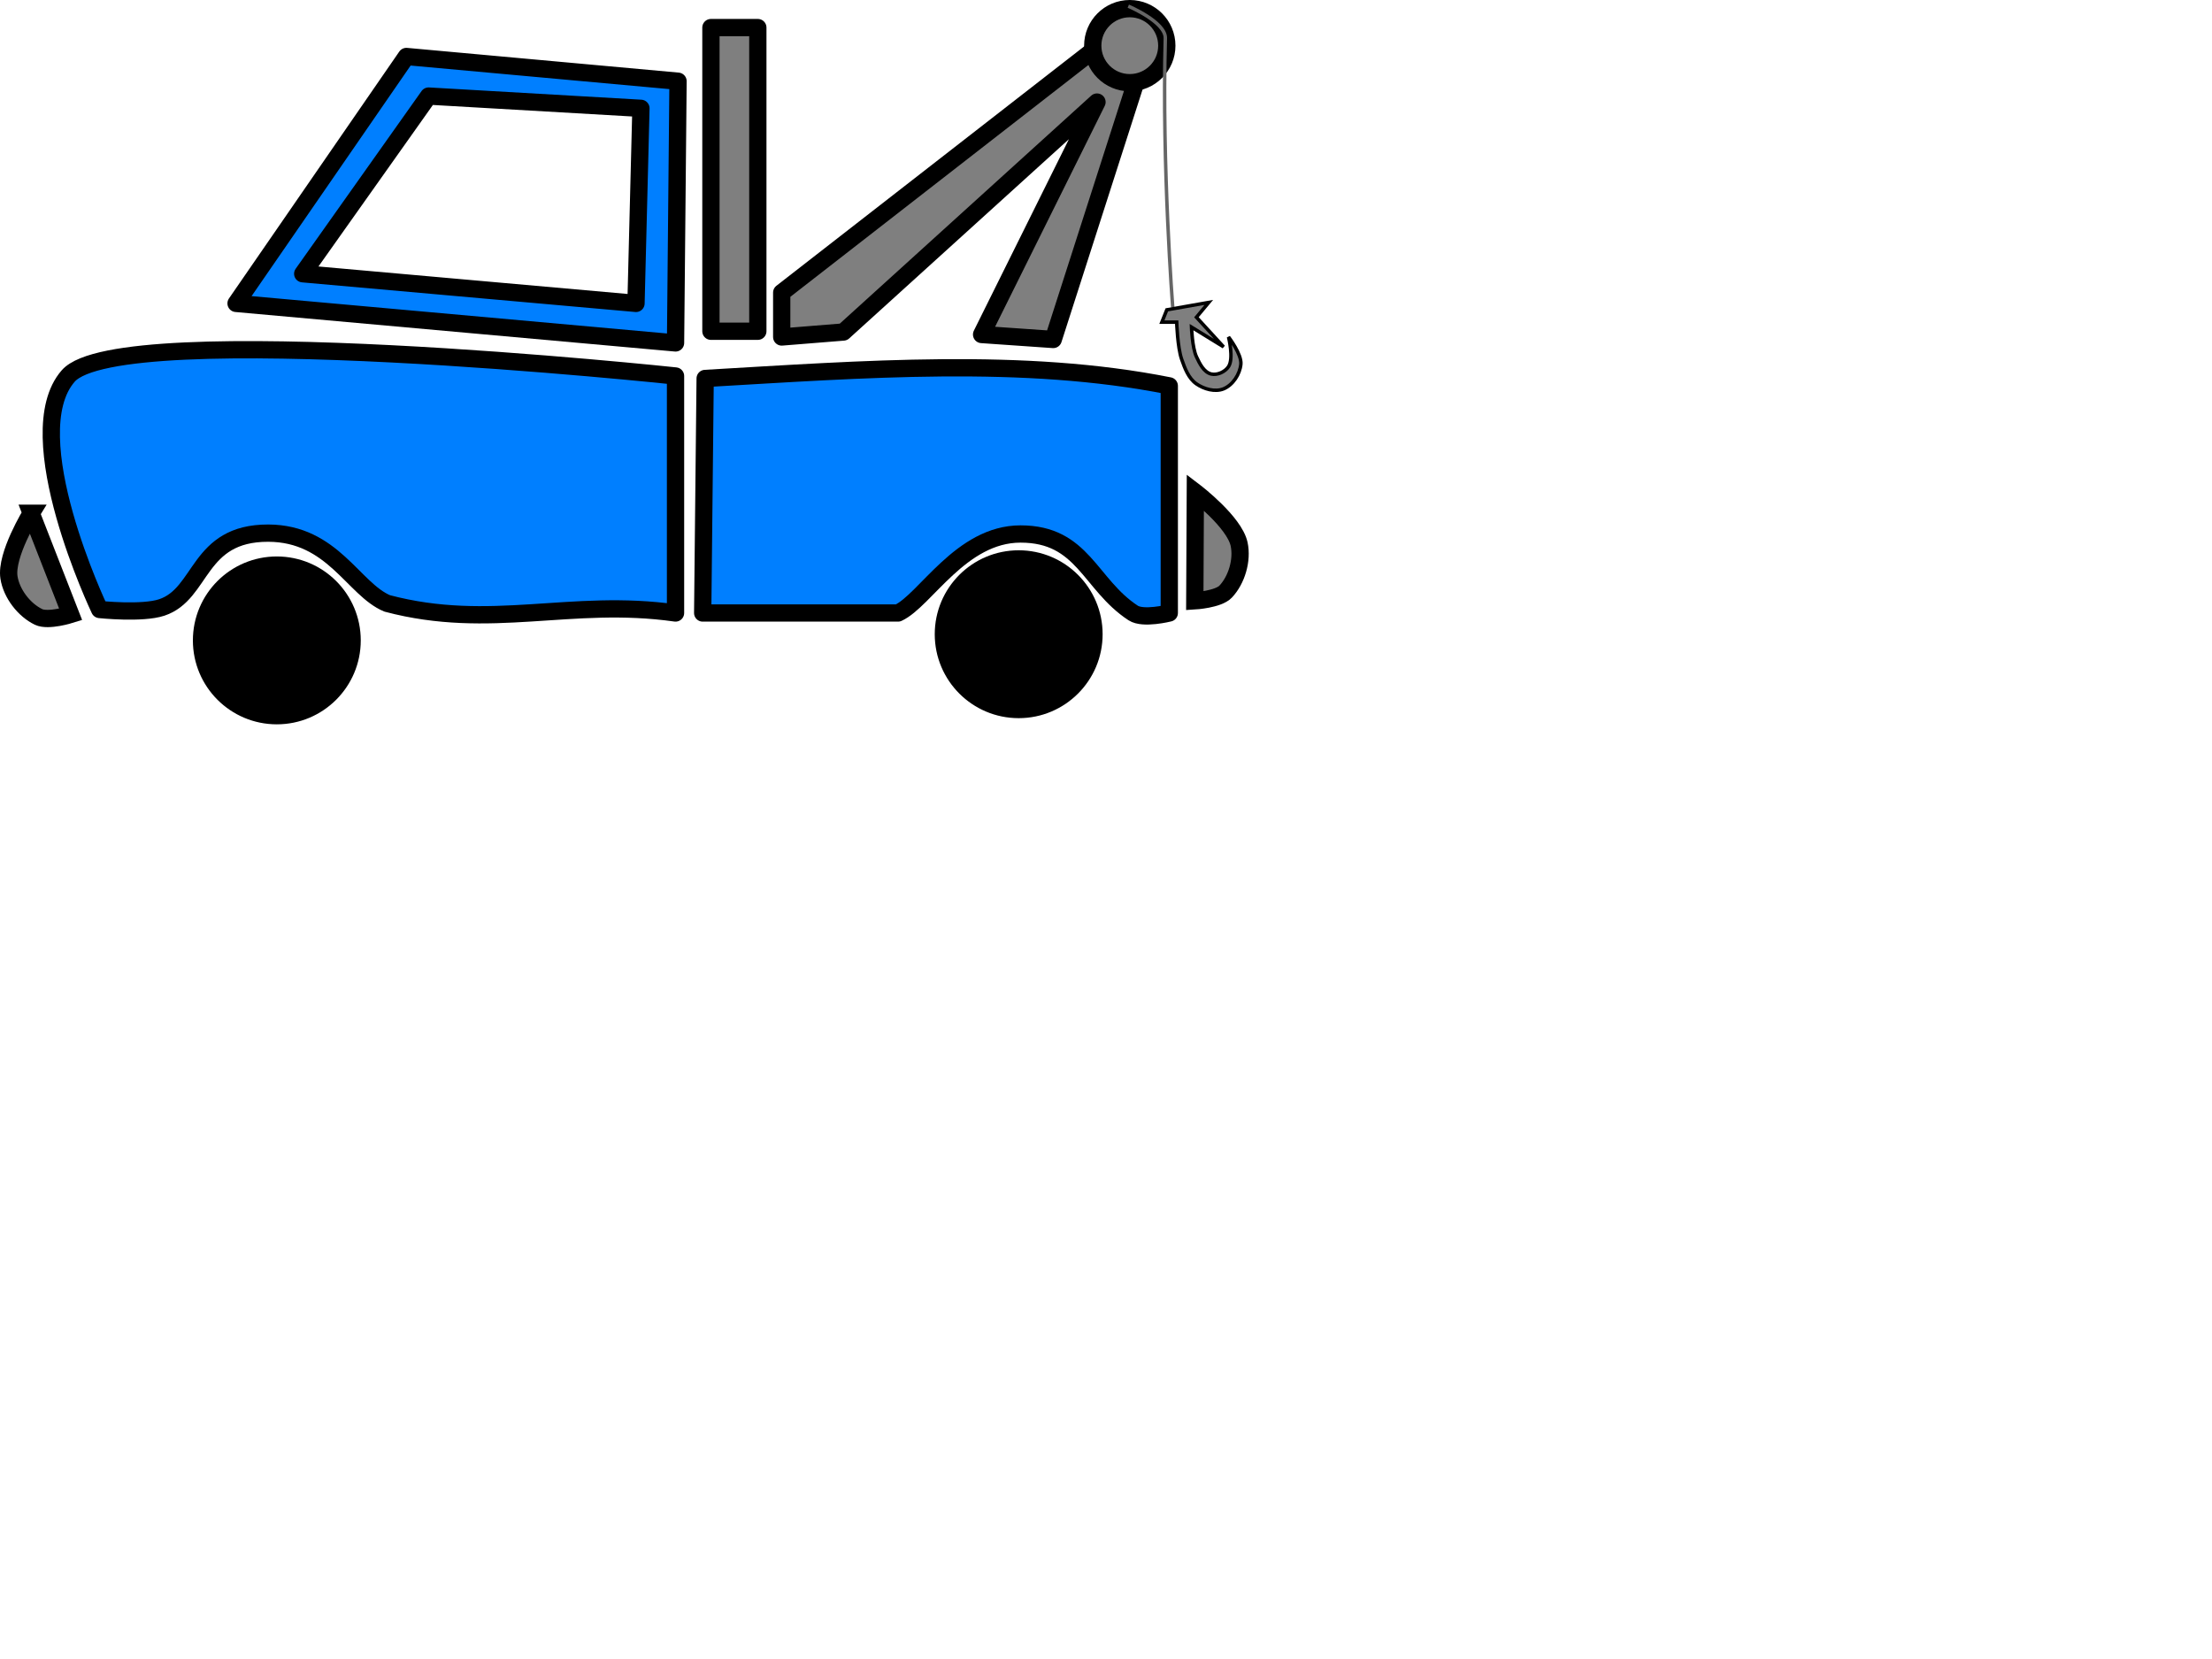
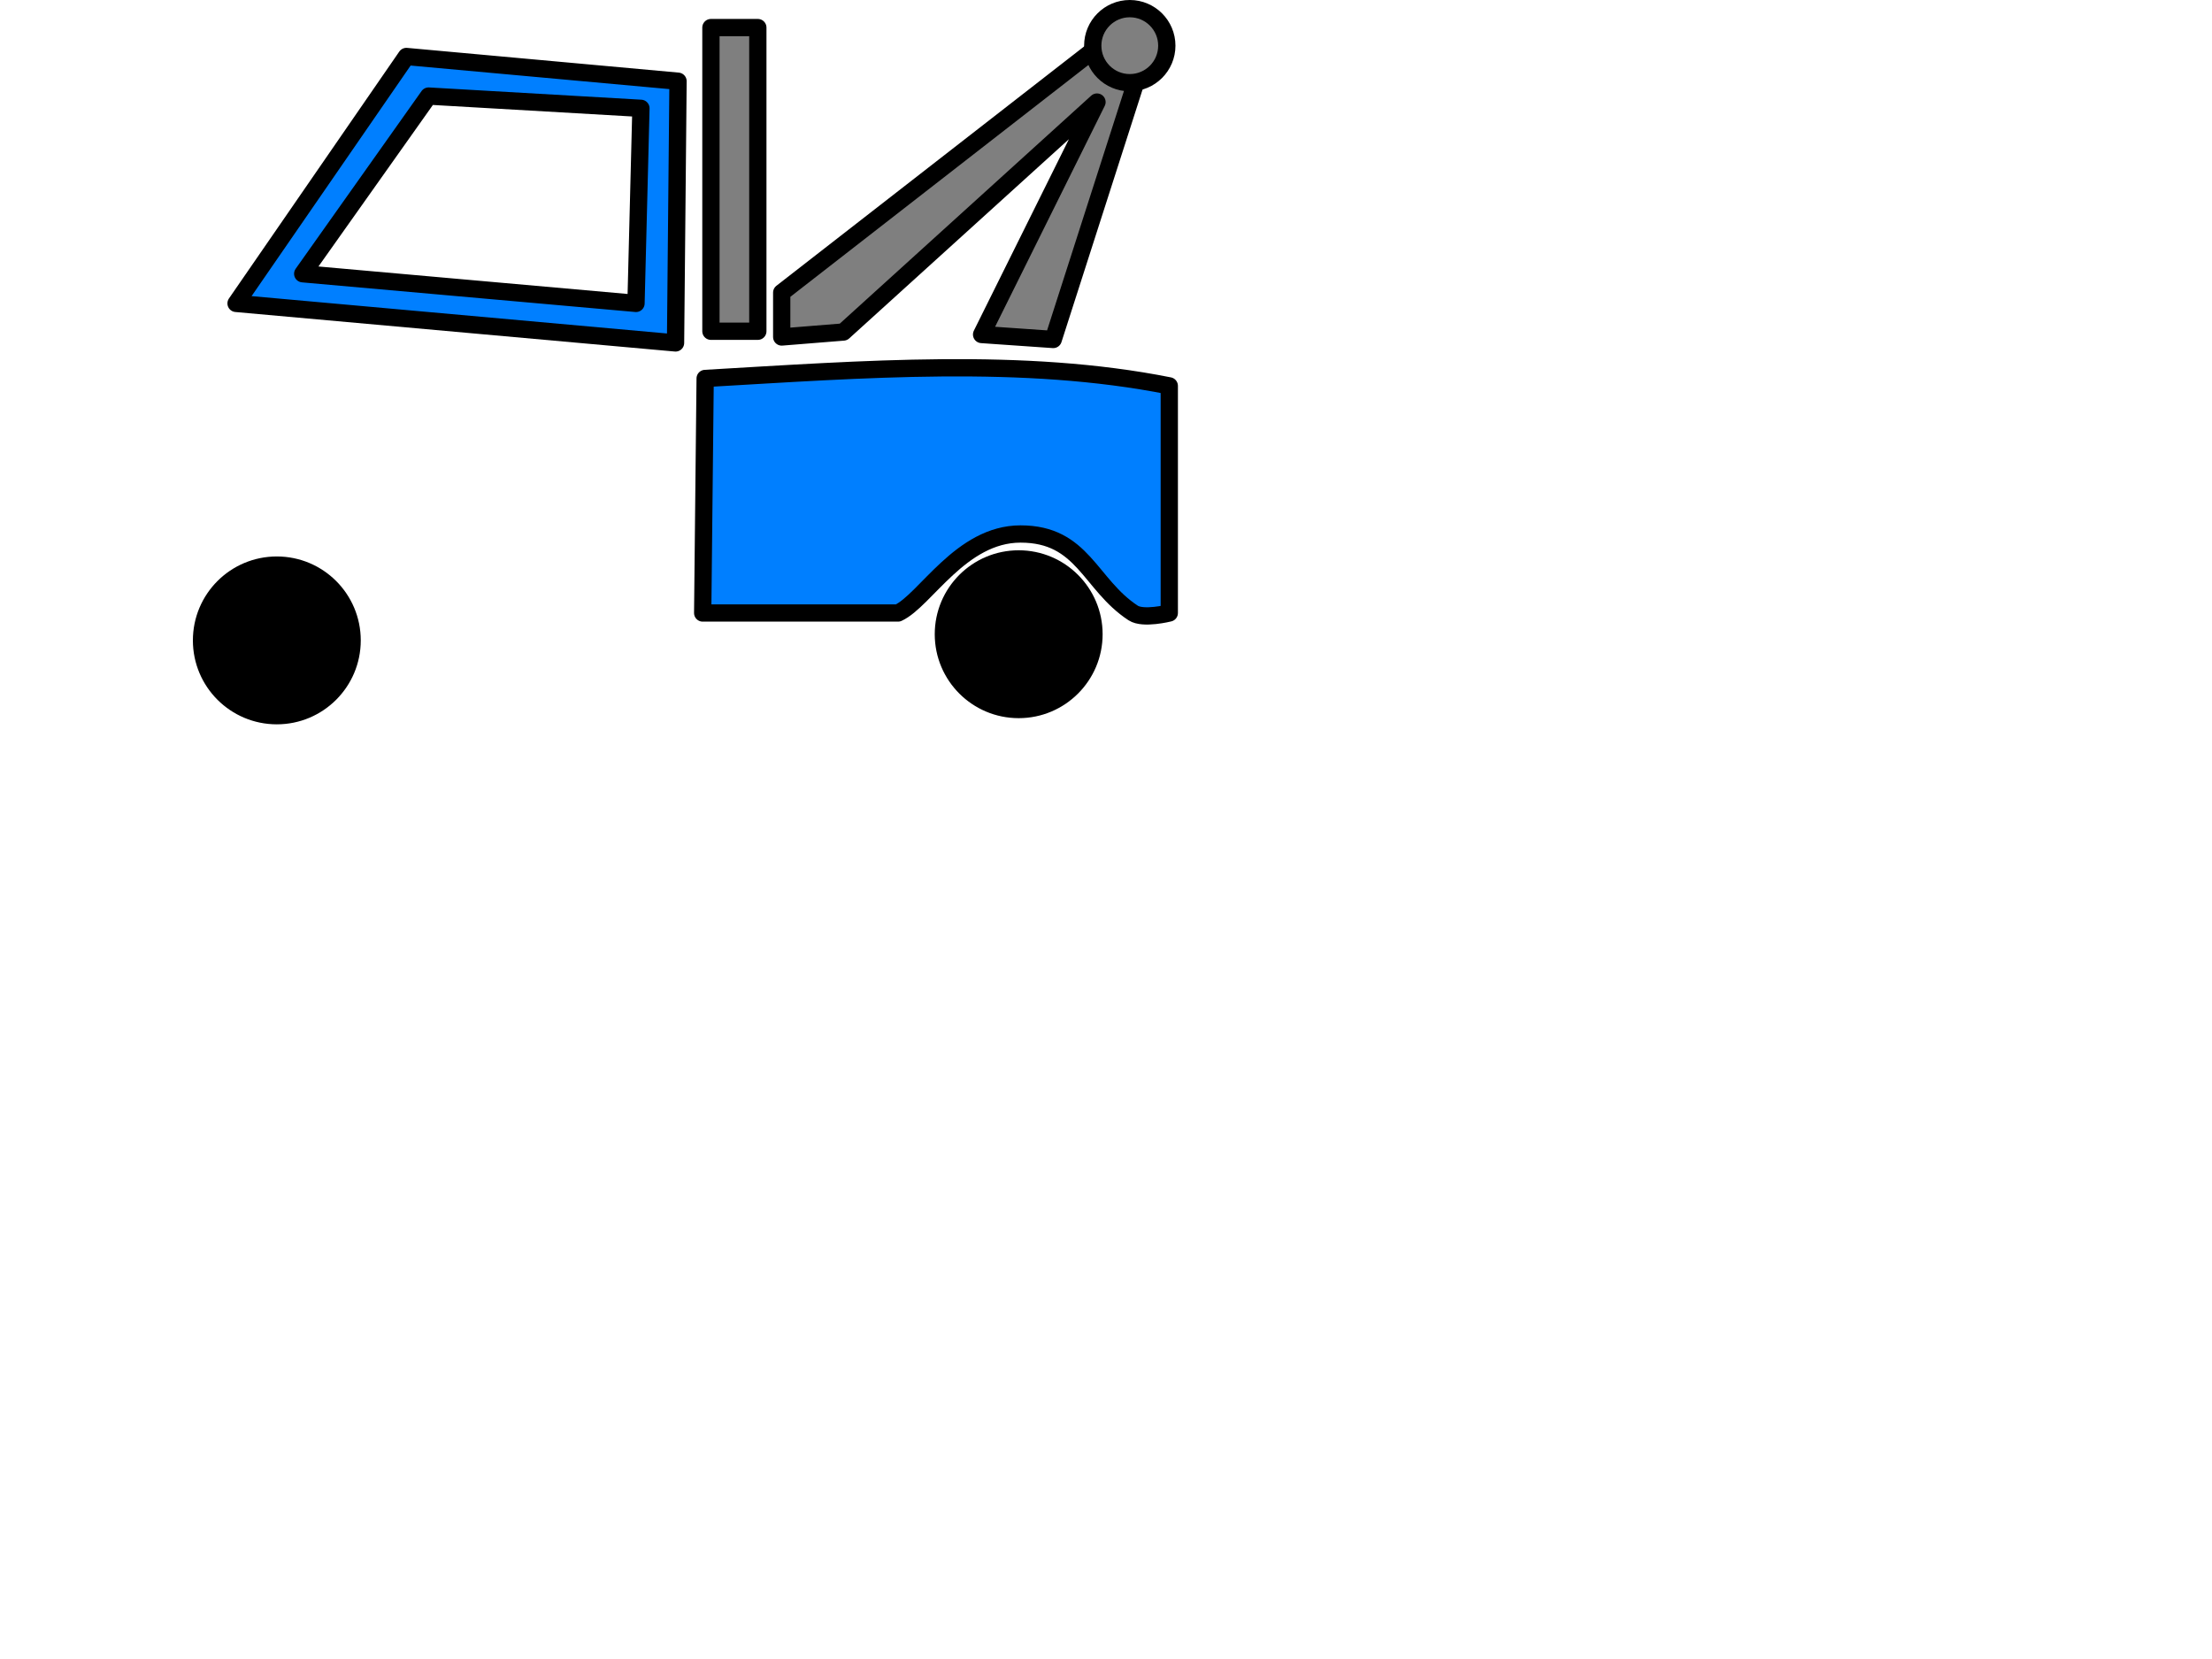
<svg xmlns="http://www.w3.org/2000/svg" width="640" height="480">
  <title>blue tow</title>
  <g>
    <title>Layer 1</title>
-     <path id="rect2816" d="m19.737,108.786c14.956,-17.104 175.714,0 175.714,0l0,68.571c-30.362,-4.316 -53.46,5.162 -83.425,-2.774c-9.776,-4.061 -15.732,-20.272 -34.399,-20.329c-20.634,-0.063 -18.938,17.553 -30.828,21.505c-5.687,1.891 -17.971,0.588 -17.971,0.588c0,0 -24.047,-50.457 -9.091,-67.561l0,0z" stroke-dashoffset="0" stroke-miterlimit="4" stroke-linejoin="round" stroke-linecap="round" stroke-width="5" stroke="#000000" fill-rule="evenodd" fill="#007fff" />
    <path d="m101.88,185.286c0,12.032 -9.754,21.786 -21.786,21.786c-12.032,0 -21.786,-9.754 -21.786,-21.786c0,-12.032 9.754,-21.786 21.786,-21.786c12.032,0 21.786,9.754 21.786,21.786z" id="path2819" stroke-dashoffset="0" stroke-miterlimit="4" stroke-linejoin="round" stroke-linecap="round" stroke-width="5" stroke="#000000" fill-rule="evenodd" fill="#000000" />
    <path id="rect2821" d="m204.023,109.5c45.884,-2.651 92.087,-6.26 134.286,2.143l0,65.714c0,0 -7.533,1.907 -10.446,0c-12.653,-8.281 -14.454,-22.857 -32.589,-22.857c-17.294,0 -27.536,19.182 -35.446,22.857l-56.518,0l0.714,-67.857z" stroke-dashoffset="0" stroke-miterlimit="4" stroke-linejoin="round" stroke-linecap="round" stroke-width="5" stroke="#000000" fill-rule="evenodd" fill="#007fff" />
    <path d="m316.523,183.5c0,12.032 -9.754,21.786 -21.786,21.786c-12.032,0 -21.786,-9.754 -21.786,-21.786c0,-12.032 9.754,-21.786 21.786,-21.786c12.032,0 21.786,9.754 21.786,21.786z" id="path2819-1" stroke-dashoffset="0" stroke-miterlimit="4" stroke-linejoin="round" stroke-linecap="round" stroke-width="5" stroke="#000000" fill-rule="evenodd" fill="#000000" />
-     <path id="path2846" d="m9.023,148.5l11.429,29.286c0,0 -6.485,2.053 -9.286,0.714c-4.171,-1.994 -7.836,-6.724 -8.571,-11.429c-1.012,-6.472 6.429,-18.571 6.429,-18.571z" stroke-miterlimit="4" stroke-width="5" stroke="#000000" fill="#7f7f7f" />
-     <path id="path2846-7" d="m345.848,142.407l-0.158,31.436c0,0 6.79,-0.411 8.924,-2.666c3.178,-3.358 4.901,-9.088 3.899,-13.743c-1.378,-6.404 -12.665,-15.027 -12.665,-15.027z" stroke-miterlimit="4" stroke-width="5" stroke="#000000" fill="#7f7f7f" />
    <path id="path3642" d="m117.581,16.343l-49.281,71.438l127.156,11.438l0.719,-75.719l-78.594,-7.156zm6.429,11.451l61.433,3.549l-1.429,56.438l-96.429,-8.576l36.424,-51.411z" stroke-miterlimit="4" stroke-linejoin="round" stroke-linecap="round" stroke-width="5" stroke="#000000" fill="#007fff" />
    <rect y="7.981" x="205.692" height="87.857" width="13.571" id="rect3647" stroke-dashoffset="0" stroke-miterlimit="4" stroke-linejoin="round" stroke-linecap="round" stroke-width="5" stroke="#000000" fill-rule="evenodd" fill="#7f7f7f" />
    <path id="path3651" d="m316.175,14.656l-90,70l0,12.844l17.844,-1.438l73.375,-66.531l-33.384,67.25l20.723,1.438l25.004,-77.875l-1.906,-0.281l0.469,-0.406l-12.125,-5z" stroke-miterlimit="4" stroke-linejoin="round" stroke-linecap="round" stroke-width="5" stroke="#000000" fill="#7f7f7f" />
    <path d="m337.594,13.214c0,5.917 -4.797,10.714 -10.714,10.714c-5.917,0 -10.714,-4.797 -10.714,-10.714c0,-5.917 4.797,-10.714 10.714,-10.714c5.917,0 10.714,4.797 10.714,10.714z" id="path3649" stroke-dashoffset="0" stroke-miterlimit="4" stroke-linejoin="round" stroke-linecap="round" stroke-width="5" stroke="#000000" fill-rule="evenodd" fill="#7f7f7f" />
-     <path id="path3656" d="m326.451,1.786c0,0 10.846,4.561 10.714,9.286c-1.035,37.037 2.143,77.857 2.143,77.857" stroke-width="1px" stroke="#666666" fill="none" />
-     <path id="path3658" d="m337.594,89.643l12.143,-2.143l-3.571,4.286l7.857,8.571l-9.286,-5.714c0,0 0.203,5.947 1.429,8.571c0.929,1.989 2.148,4.502 4.286,5c1.766,0.411 4.002,-0.629 5,-2.143c1.573,-2.385 0,-8.571 0,-8.571c0,0 3.836,4.992 3.571,7.857c-0.267,2.894 -2.312,6.038 -5,7.143c-2.462,1.012 -5.668,0.086 -7.857,-1.429c-2.284,-1.58 -3.369,-4.522 -4.286,-7.143c-1.19,-3.401 -1.429,-10.714 -1.429,-10.714l-4.286,0l1.429,-3.571z" stroke-width="1px" stroke="#000000" fill="#7f7f7f" />
  </g>
</svg>